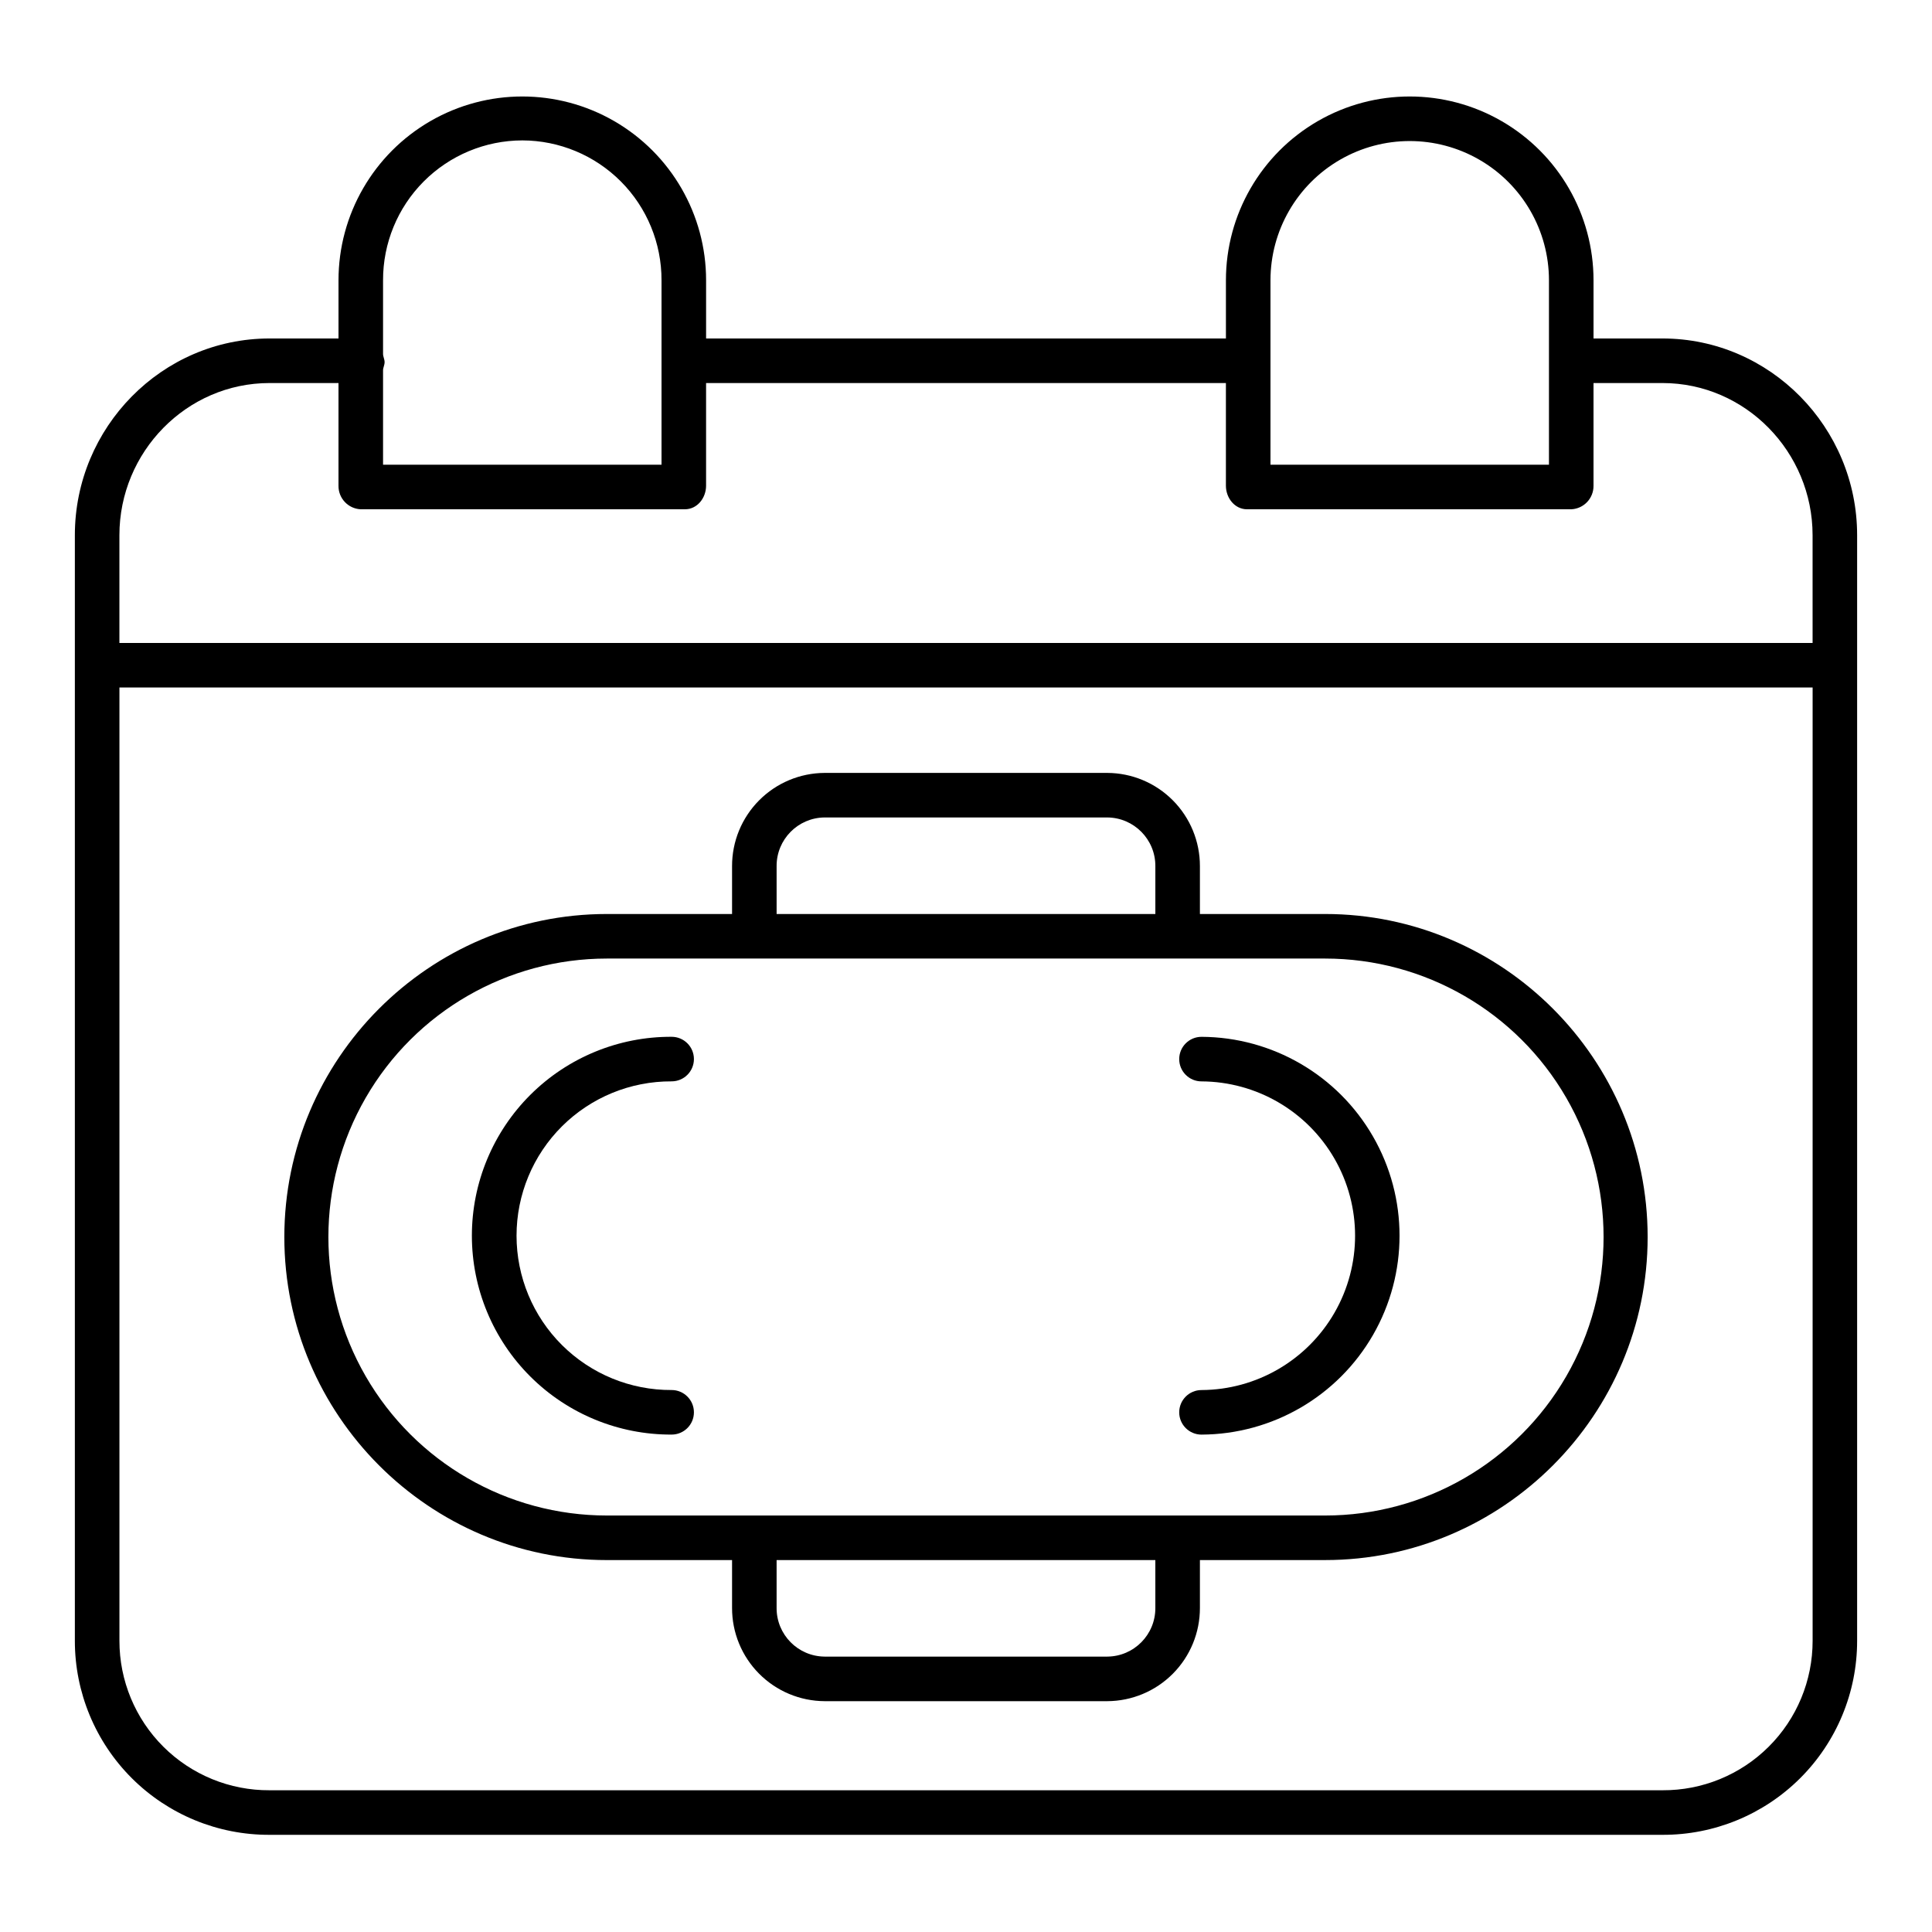
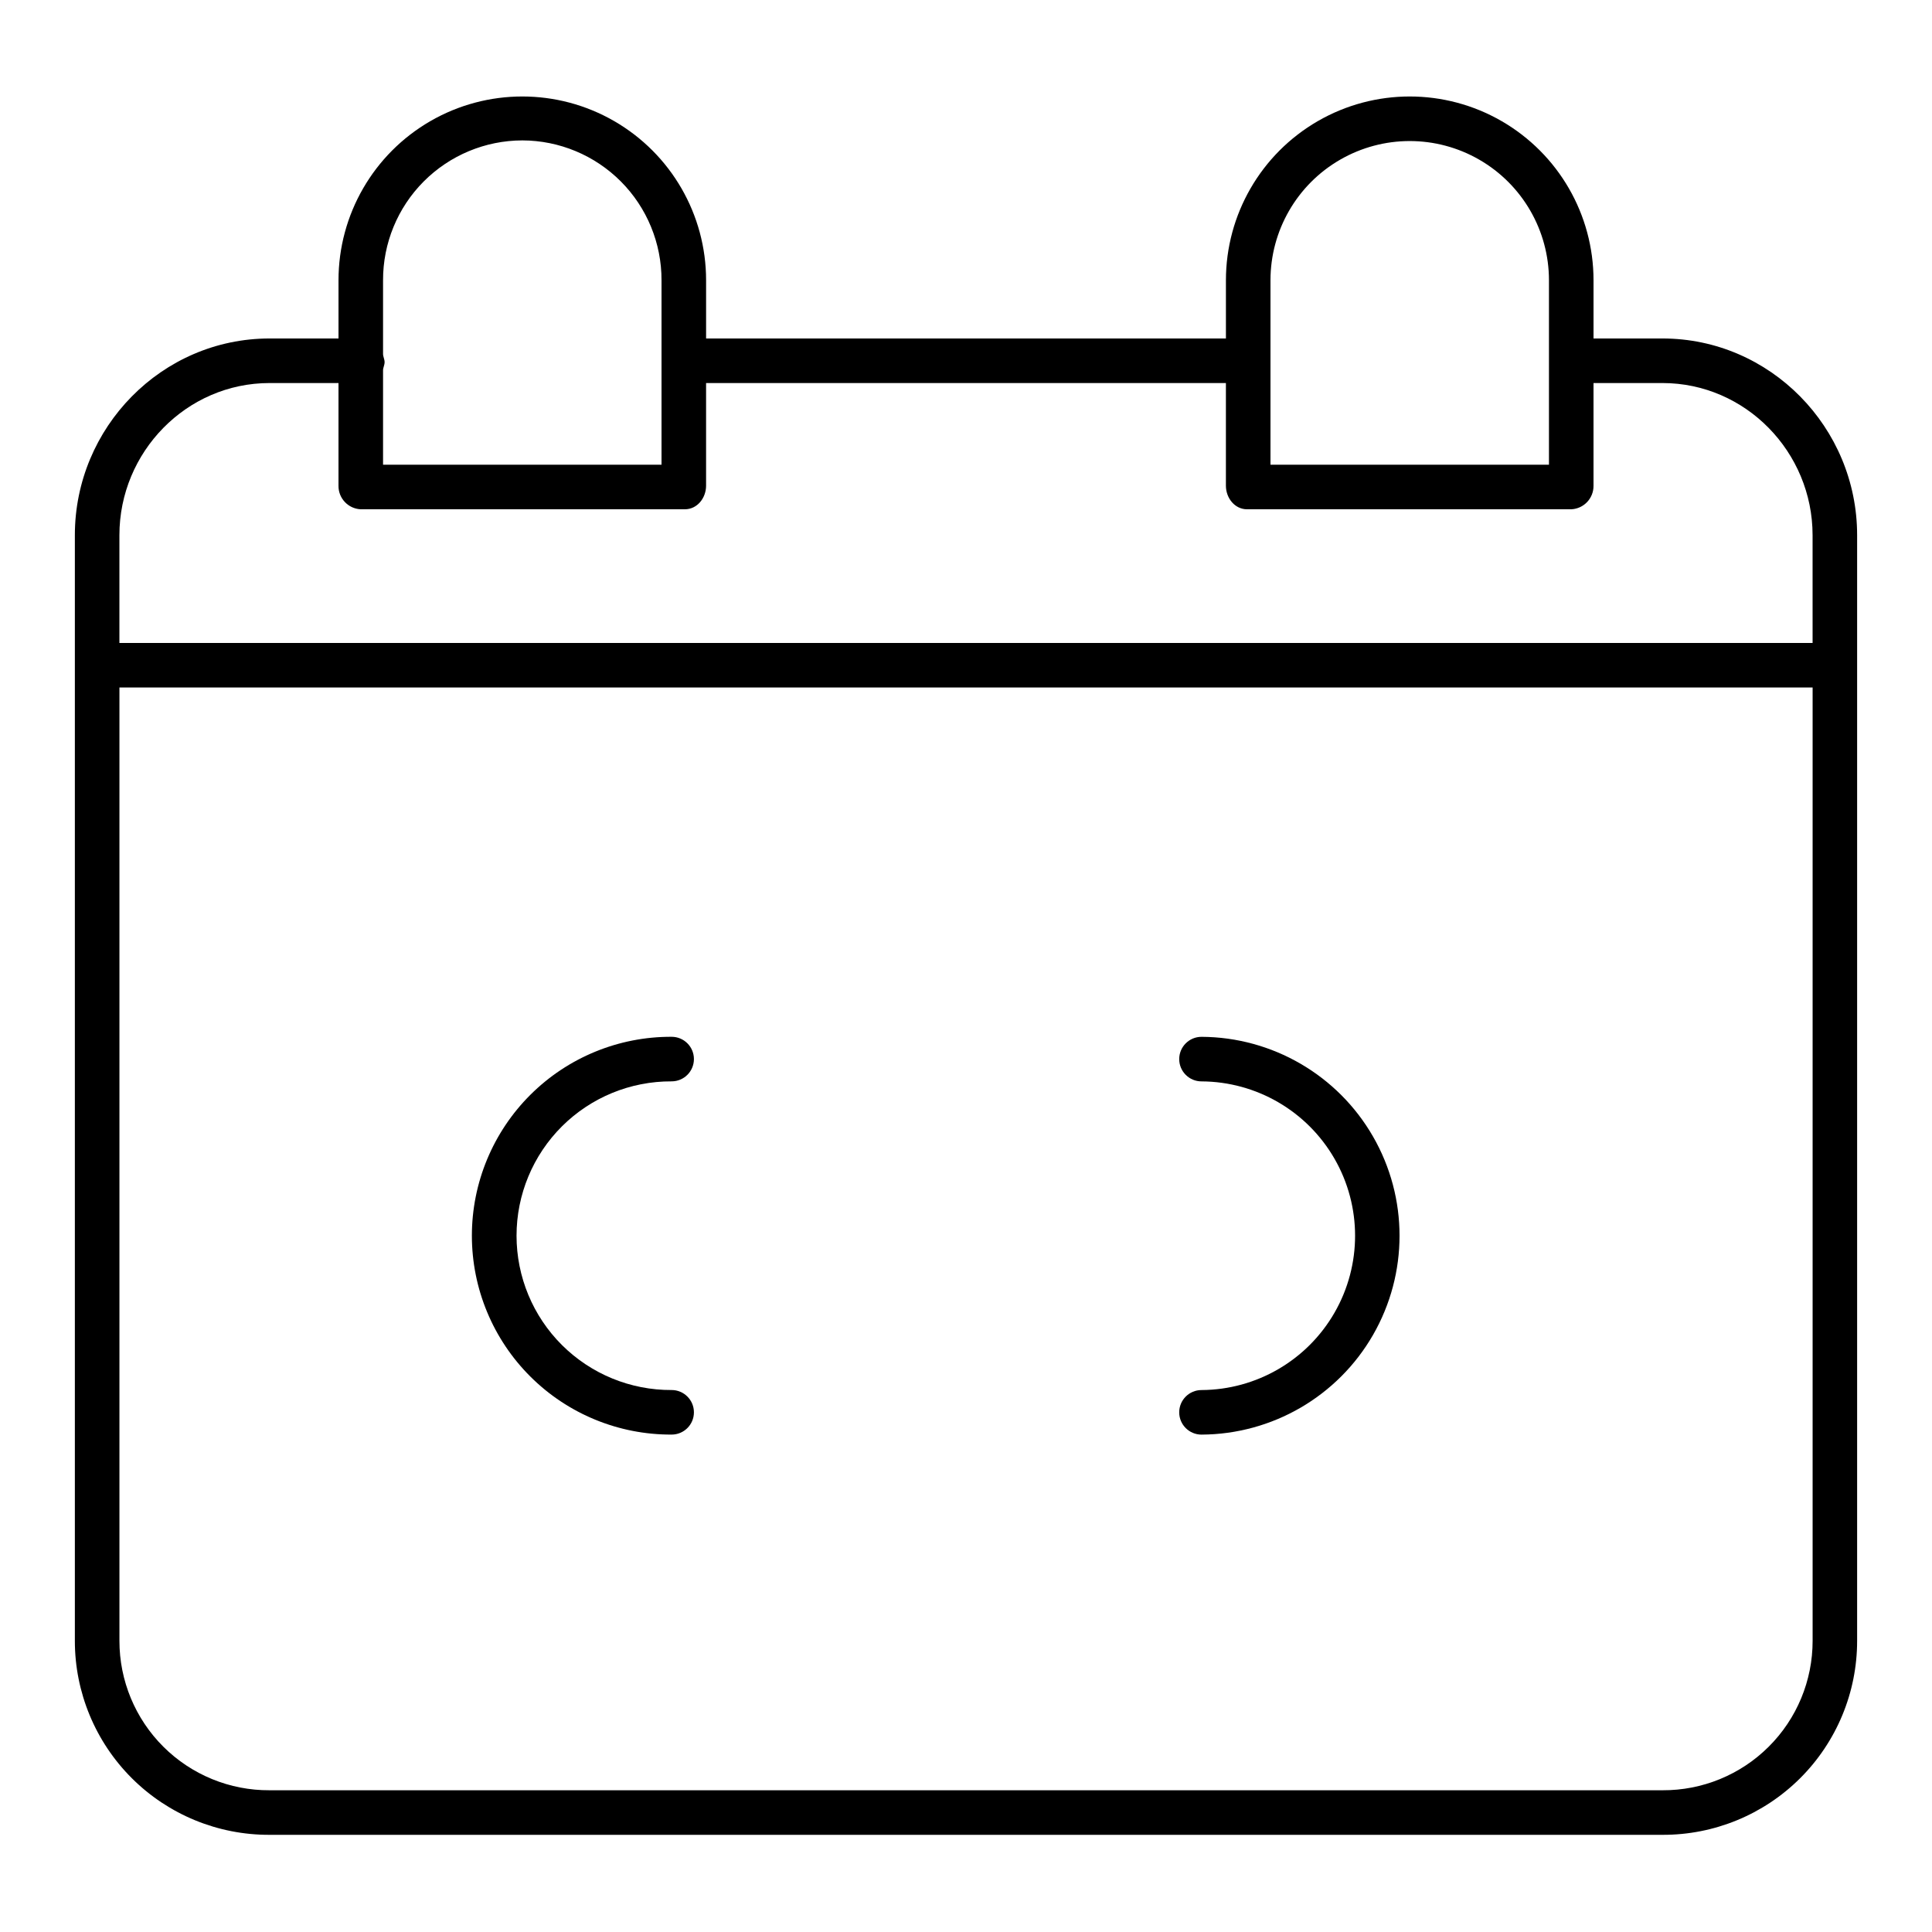
<svg xmlns="http://www.w3.org/2000/svg" fill="#000000" width="800px" height="800px" version="1.1" viewBox="144 144 512 512">
  <g>
    <path d="m584.57 233.7h-18.27v-15.422c0-17.402-9.285-33.48-24.355-42.184-15.07-8.699-33.637-8.699-48.707 0-15.07 8.703-24.355 24.781-24.355 42.184v15.422h-137.76v-15.422c0-17.402-9.281-33.48-24.352-42.184-15.07-8.699-33.641-8.699-48.711 0-15.07 8.703-24.352 24.781-24.352 42.184v15.422h-18.27c-28.543 0-51.598 23.586-51.598 52.129v293c-0.008 13.668 5.434 26.777 15.113 36.43 9.684 9.648 22.812 15.043 36.484 14.988h369.13c13.668 0.055 26.797-5.34 36.48-14.988 9.684-9.652 15.121-22.762 15.113-36.43v-293c0-28.543-23.055-52.129-51.594-52.129zm-103.88-15.422c0-13.184 7.031-25.363 18.449-31.953 11.418-6.594 25.484-6.594 36.898 0 11.418 6.59 18.453 18.77 18.453 31.953v48.875h-73.801zm-198.28-37.07c9.809 0.02 19.211 3.938 26.133 10.891 6.922 6.953 10.793 16.371 10.766 26.18v48.875h-73.797v-25.027c0-0.668 0.41-1.395 0.41-2.156 0-0.758-0.41-1.484-0.41-2.152v-19.539c-0.027-9.809 3.844-19.227 10.766-26.18 6.922-6.953 16.32-10.871 26.133-10.891zm302.16 437.23h-369.13c-10.543 0.059-20.668-4.09-28.137-11.527-7.469-7.434-11.664-17.543-11.652-28.082v-252.64h448.71v252.64c0.012 10.539-4.18 20.648-11.652 28.082-7.469 7.438-17.594 11.586-28.133 11.527zm39.785-304.05h-448.71v-28.559c0-22.031 17.758-40.32 39.789-40.32h18.27v27.211-0.004c-0.047 3.32 2.543 6.082 5.859 6.246h85.949c3.262 0 5.606-2.984 5.606-6.246v-27.207h137.76v27.211c0 3.262 2.344 6.246 5.606 6.246h85.949v-0.004c3.316-0.164 5.906-2.926 5.863-6.246v-27.207h18.27c22.027 0 39.785 18.289 39.785 40.32z" />
-     <path d="m495.17 386.22h-33.18v-12.684c0.012-6.531-2.566-12.797-7.168-17.43-4.602-4.633-10.852-7.25-17.379-7.277h-74.891c-6.531 0.027-12.781 2.644-17.383 7.277s-7.18 10.898-7.164 17.43v12.684h-33.18c-47.133 0-85.473 38.473-85.473 85.609 0 47.133 38.344 85.609 85.473 85.609l33.18-0.004v12.684c-0.016 6.531 2.562 12.801 7.164 17.43 4.602 4.633 10.852 7.25 17.383 7.281h74.891c6.527-0.031 12.777-2.648 17.379-7.281 4.602-4.629 7.18-10.898 7.168-17.43v-12.684h33.18c47.133 0 85.473-38.473 85.473-85.609 0-47.133-38.344-85.605-85.473-85.605zm-145.36-12.684c-0.035-7.078 5.664-12.848 12.742-12.902h74.891c7.074 0.055 12.773 5.824 12.738 12.902v12.684h-100.37zm100.37 196.58c0.035 7.078-5.664 12.848-12.738 12.902h-74.891c-7.078-0.055-12.777-5.824-12.742-12.902v-12.684h100.37zm44.988-24.488h-190.34c-26.367 0-50.73-14.066-63.914-36.902-13.184-22.832-13.184-50.965 0-73.801 13.184-22.832 37.547-36.898 63.914-36.898h190.34c26.363 0 50.727 14.066 63.91 36.898 13.184 22.836 13.184 50.969 0 73.801-13.184 22.836-37.547 36.902-63.91 36.902z" />
    <path d="m321.99 430.57c3.262 0 5.906-2.644 5.906-5.906 0-3.258-2.644-5.902-5.906-5.902-14.016-0.062-27.484 5.465-37.418 15.355-9.934 9.895-15.52 23.336-15.52 37.355 0 14.016 5.586 27.461 15.52 37.352 9.934 9.891 23.402 15.418 37.418 15.355 3.262 0 5.906-2.641 5.906-5.902s-2.644-5.906-5.906-5.906c-10.883 0.055-21.336-4.231-29.051-11.906s-12.051-18.109-12.051-28.992c0-10.883 4.336-21.316 12.051-28.996 7.715-7.676 18.168-11.961 29.051-11.906z" />
    <path d="m462.41 418.77c-3.262 0-5.906 2.644-5.906 5.902 0 3.262 2.644 5.906 5.906 5.906 14.566 0.07 27.992 7.883 35.254 20.508 7.262 12.625 7.262 28.16 0 40.785-7.262 12.625-20.688 20.438-35.254 20.508-3.262 0-5.906 2.644-5.906 5.906s2.644 5.902 5.906 5.902c18.777-0.082 36.094-10.145 45.457-26.418 9.367-16.277 9.367-36.305 0-52.578-9.363-16.277-26.68-26.34-45.457-26.422z" />
  </g>
</svg>